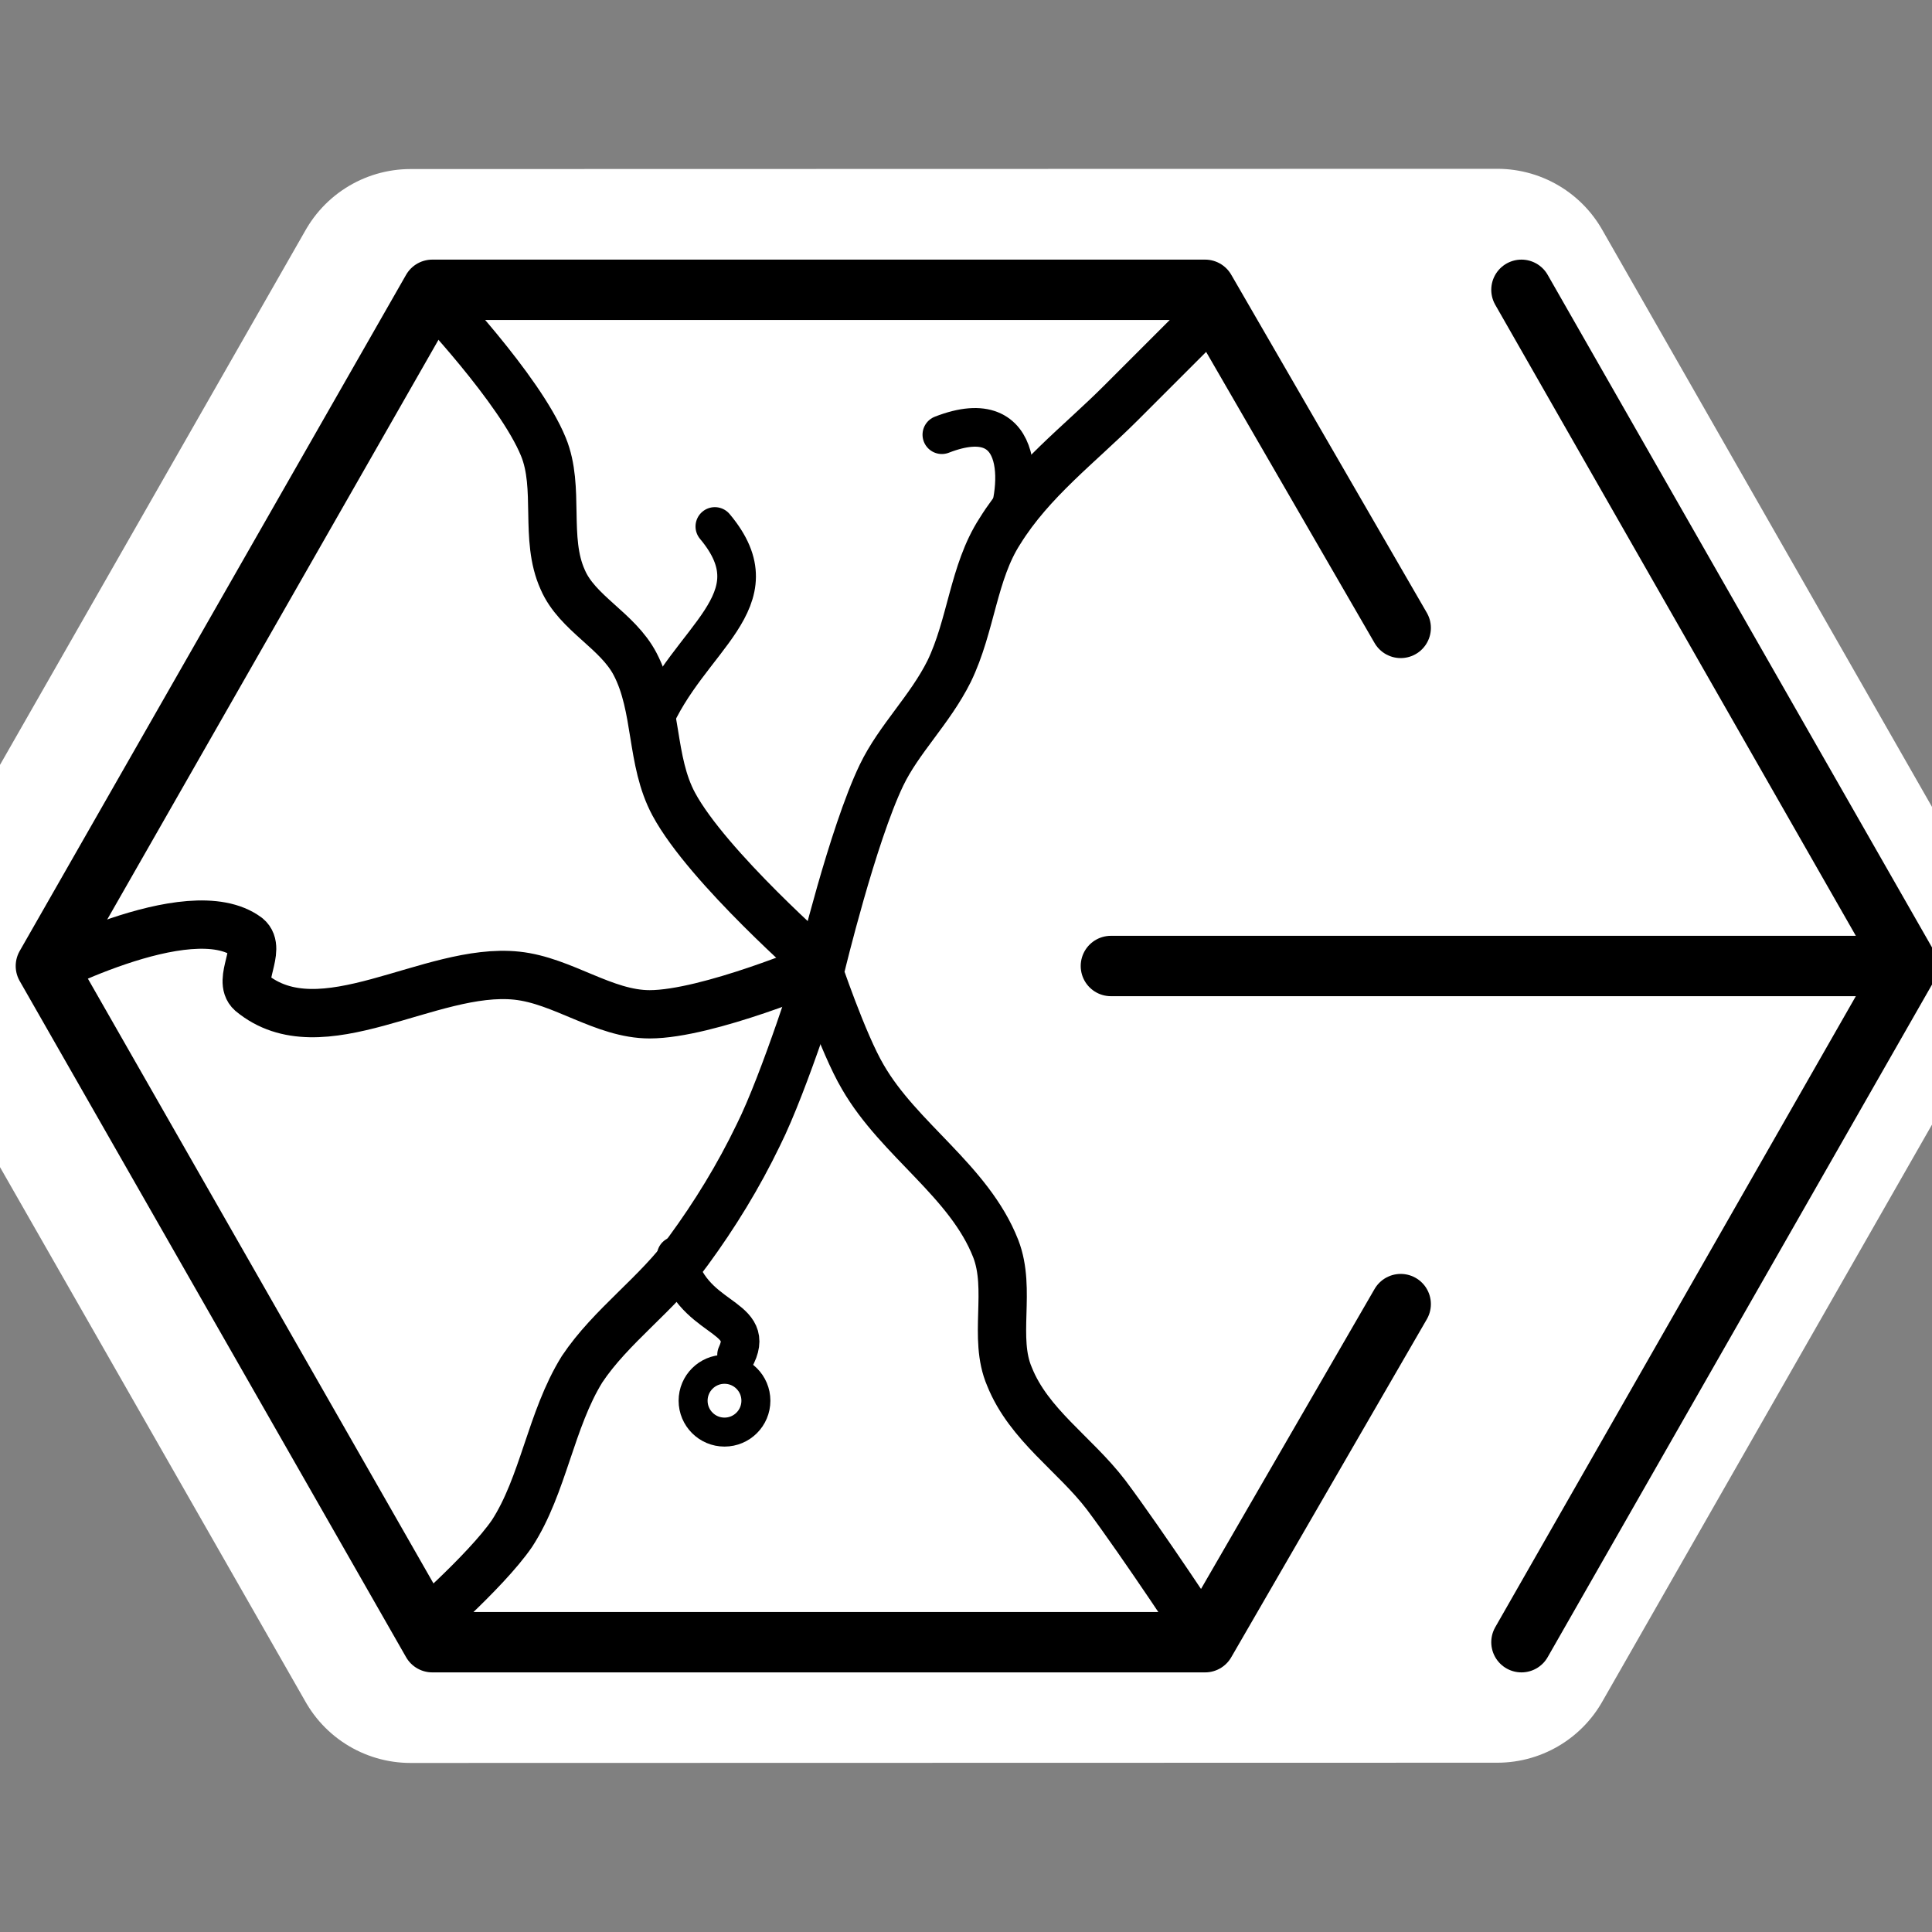
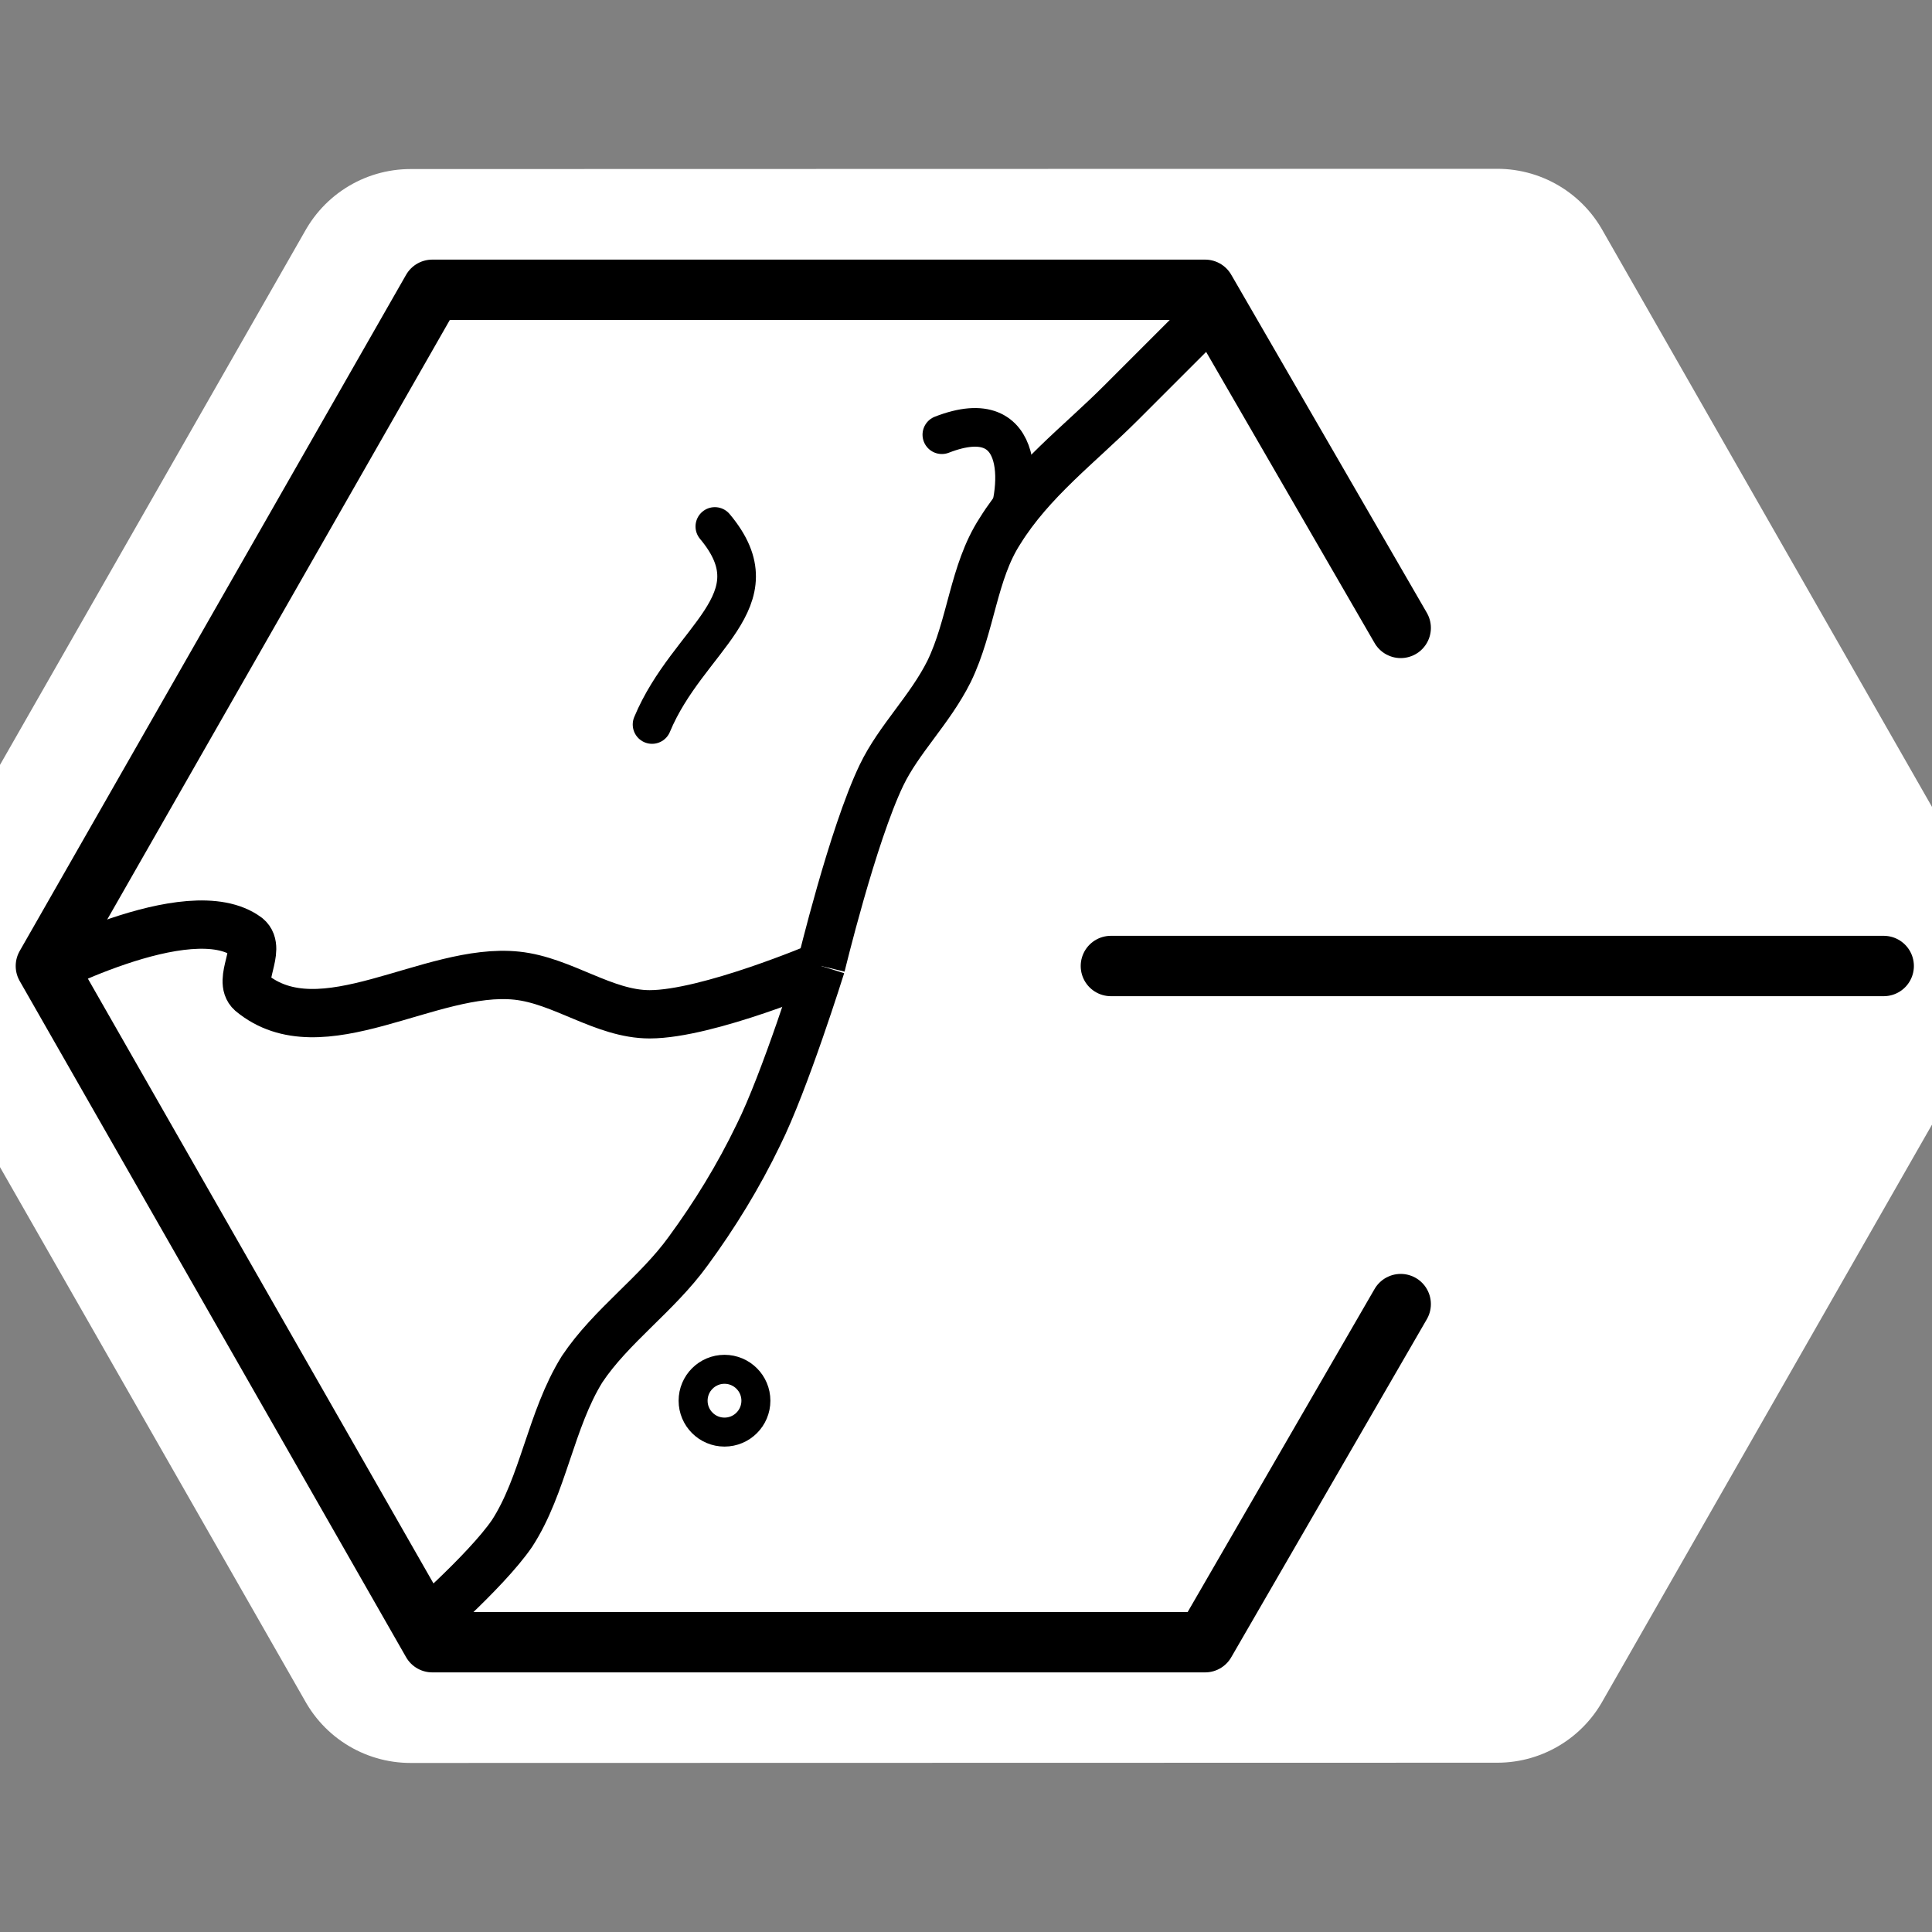
<svg xmlns="http://www.w3.org/2000/svg" width="800" height="800" version="1.1" viewBox="0 0 80 80">
  <rect x="0" y="0" width="80" height="80" fill="#808080" stroke="none" />
  <path d="m17 12-16 28 16 28 45-0.01 16-28-16-28z" fill="#fff" stroke="#fff" stroke-linecap="round" stroke-linejoin="round" stroke-width="10" />
  <g id="hex" transform="matrix(-1 0 0 1 73 0)" fill="none" stroke="#000">
    <path id="hexagon" d="m15 26 8.1-14h32l16 28-16 28h-32l-8.1-14" stroke-linecap="round" stroke-linejoin="round" stroke-width="2.5" style="paint-order:stroke markers fill" />
    <g>
      <g stroke-linejoin="round" stroke-width="2">
        <path d="m39 40s-1.3-5.4-2.5-7.9c-0.72-1.5-2-2.7-2.8-4.3-0.92-1.9-1-4.1-2.1-5.8-1.3-2.1-3.3-3.6-5-5.3-1.4-1.4-4.3-4.3-4.3-4.3" />
-         <path d="m39 40s4.7-4.1 6.1-6.7c0.97-1.8 0.66-4 1.6-5.8 0.73-1.4 2.4-2.1 3-3.5 0.77-1.7 0.1-3.8 0.8-5.5 0.98-2.4 4.6-6.2 4.6-6.2" />
        <path d="m39 40s4.7 2 7.1 2c1.9-0 3.6-1.4 5.5-1.6 3.6-0.38 8.1 3.1 11 0.7 0.58-0.51-0.45-1.8 0.16-2.3 2.4-1.8 8.9 1.7 8.9 1.7" />
        <path d="m39 40s1.5 4.8 2.6 7c0.82 1.7 1.8 3.3 2.9 4.8 1.3 1.8 3.2 3.1 4.4 4.9 1.3 2.1 1.6 4.8 2.9 6.8 1.1 1.6 4 4.1 4 4.1" />
-         <path d="m23 68s2.7-4.1 4.2-6.1c1.3-1.7 3.2-2.9 4-4.9 0.69-1.6-0.09-3.6 0.57-5.3 1.1-2.8 4-4.5 5.5-7.1 0.83-1.4 1.9-4.6 1.9-4.6" />
      </g>
      <g stroke-linecap="round">
        <g stroke-width="1.6">
          <path d="m34 18c-3.6-1.4-3.3 2.4-2.5 4.1" />
          <path d="m46 30c-1.5-3.6-5.2-5.1-2.6-8.2" stroke-linejoin="round" />
-           <path d="m45 52c-0.57 2.7-3.3 2.4-2.5 4.1" />
        </g>
        <circle id="spore" cx="43" cy="58" r="1.3" stroke-linejoin="round" stroke-width="1.2" style="paint-order:stroke markers fill" />
      </g>
    </g>
  </g>
  <g id="arrow" fill="none" stroke="#000" stroke-linecap="round" stroke-linejoin="round" stroke-width="2.5">
    <path id="base" d="m46 40h32" />
-     <path id="head" d="m63 12 16 28-16 28" />
  </g>
</svg>